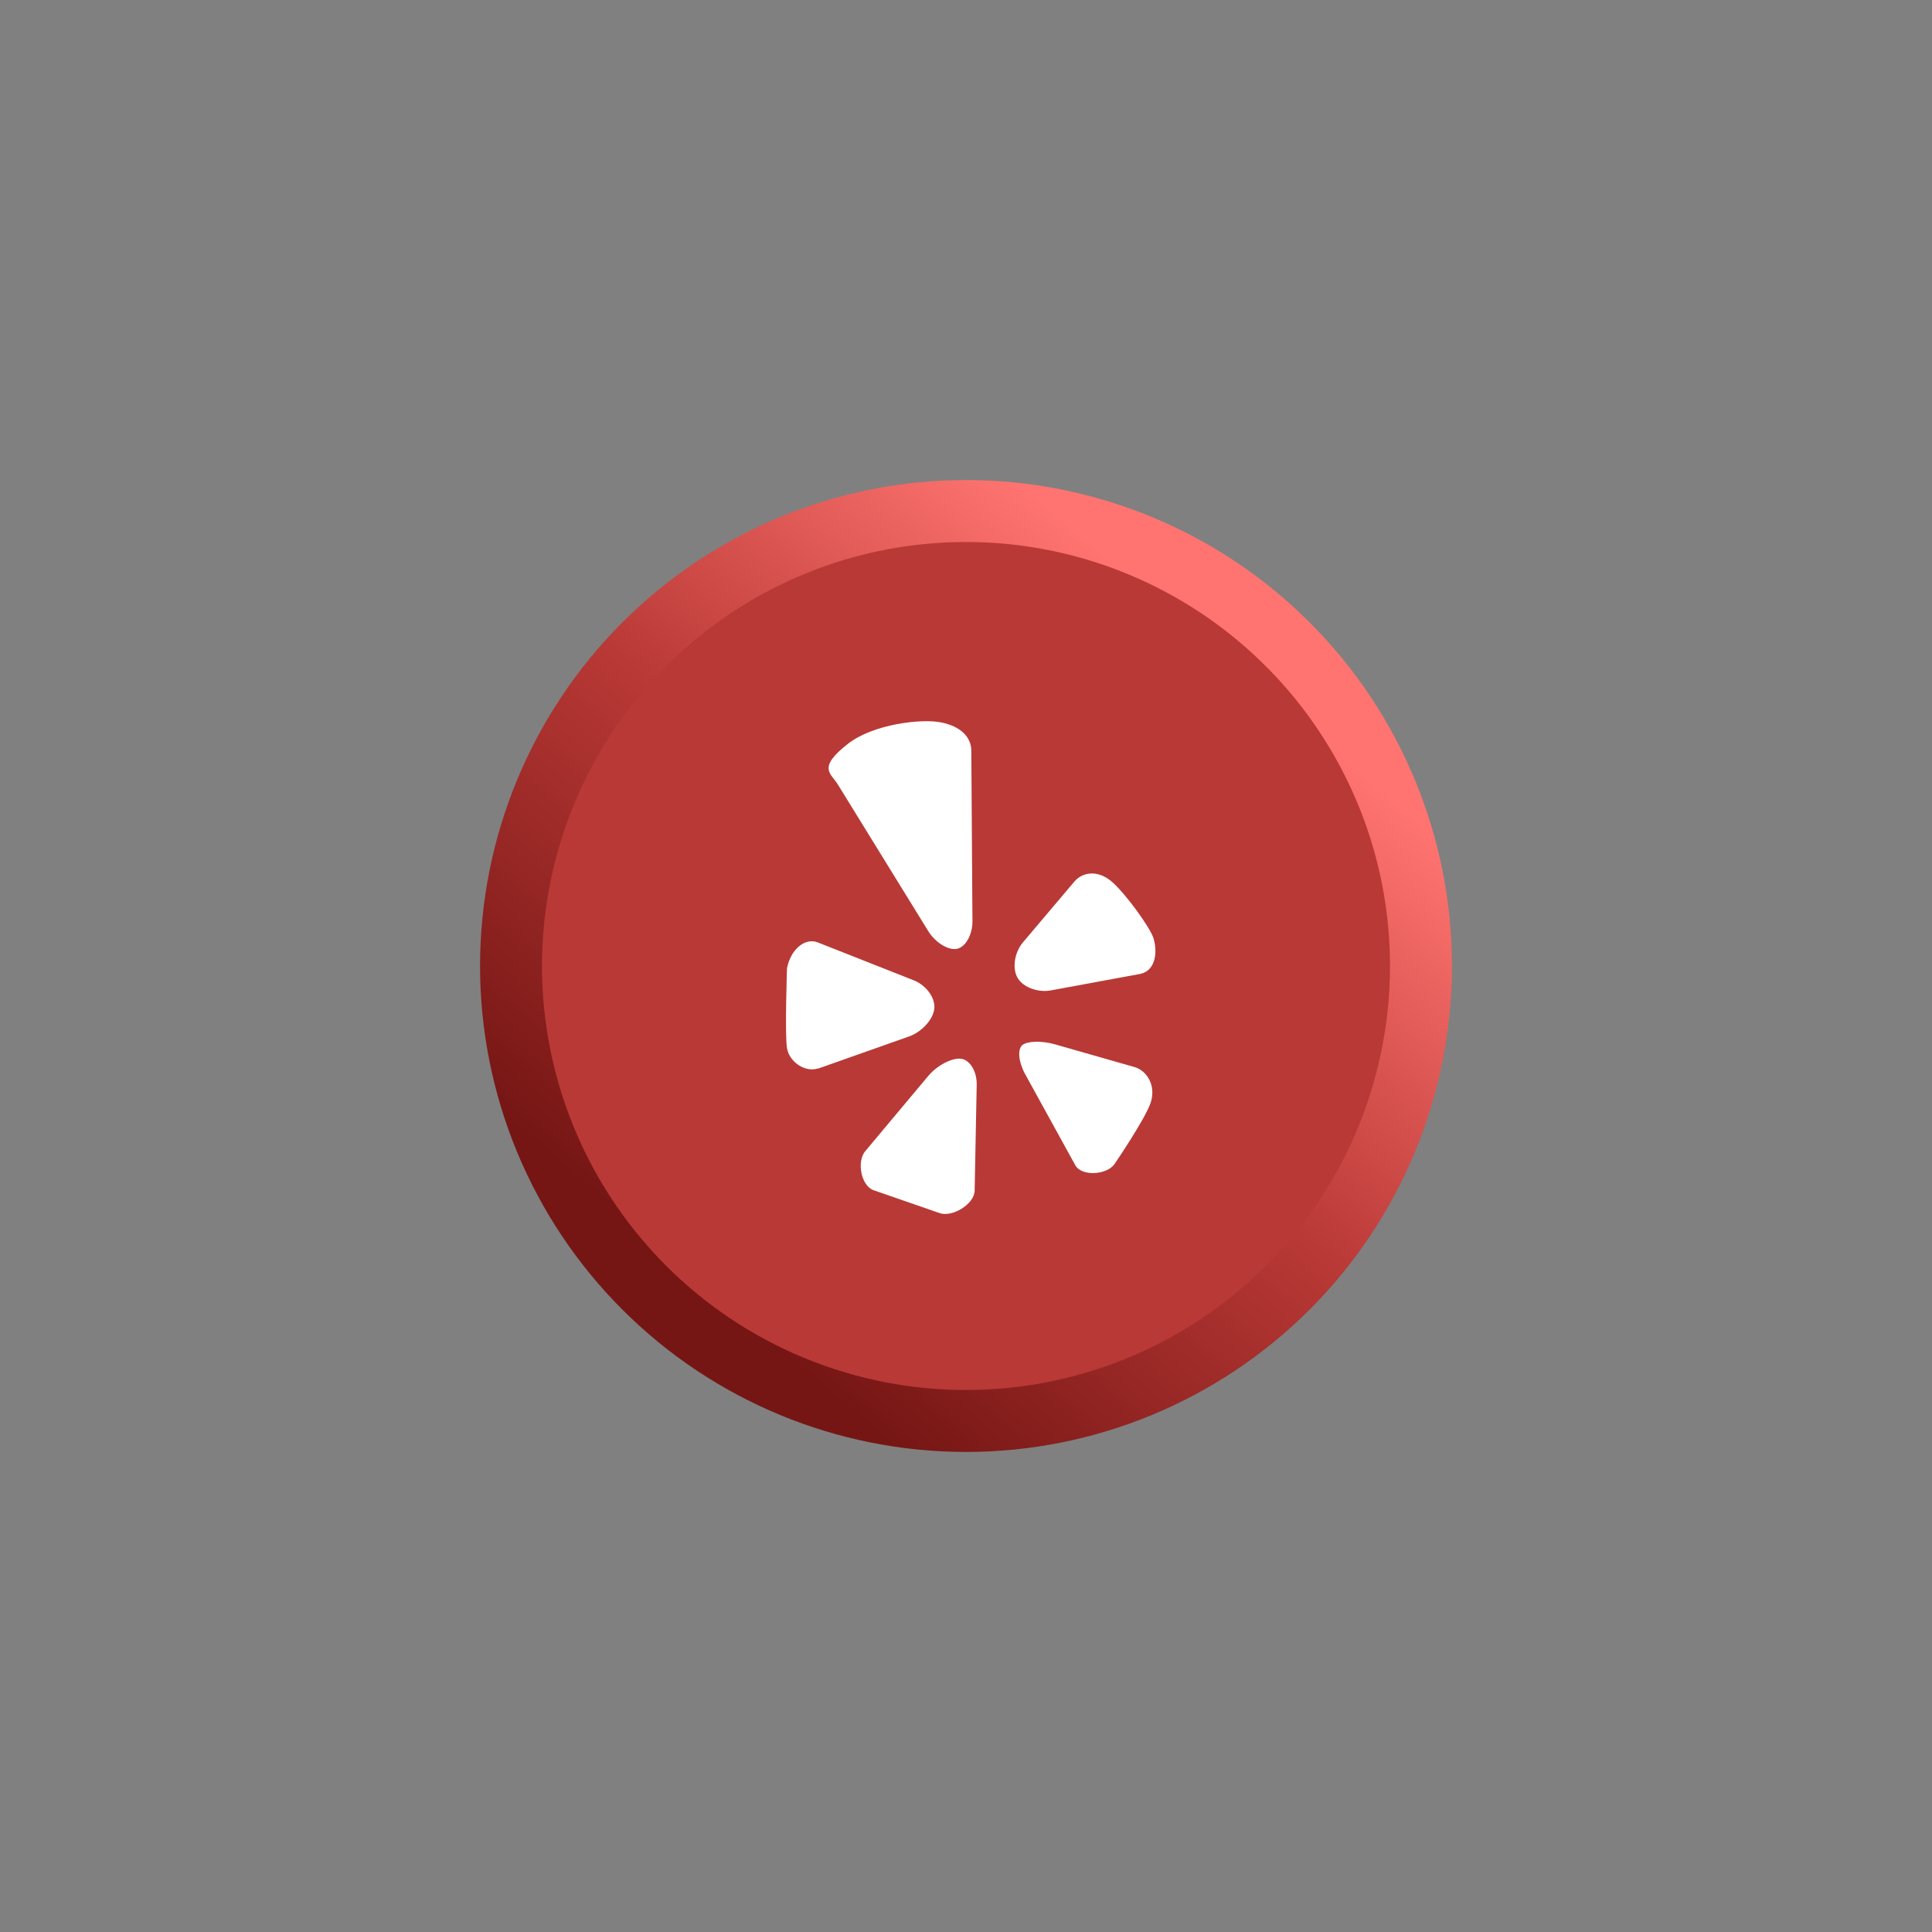
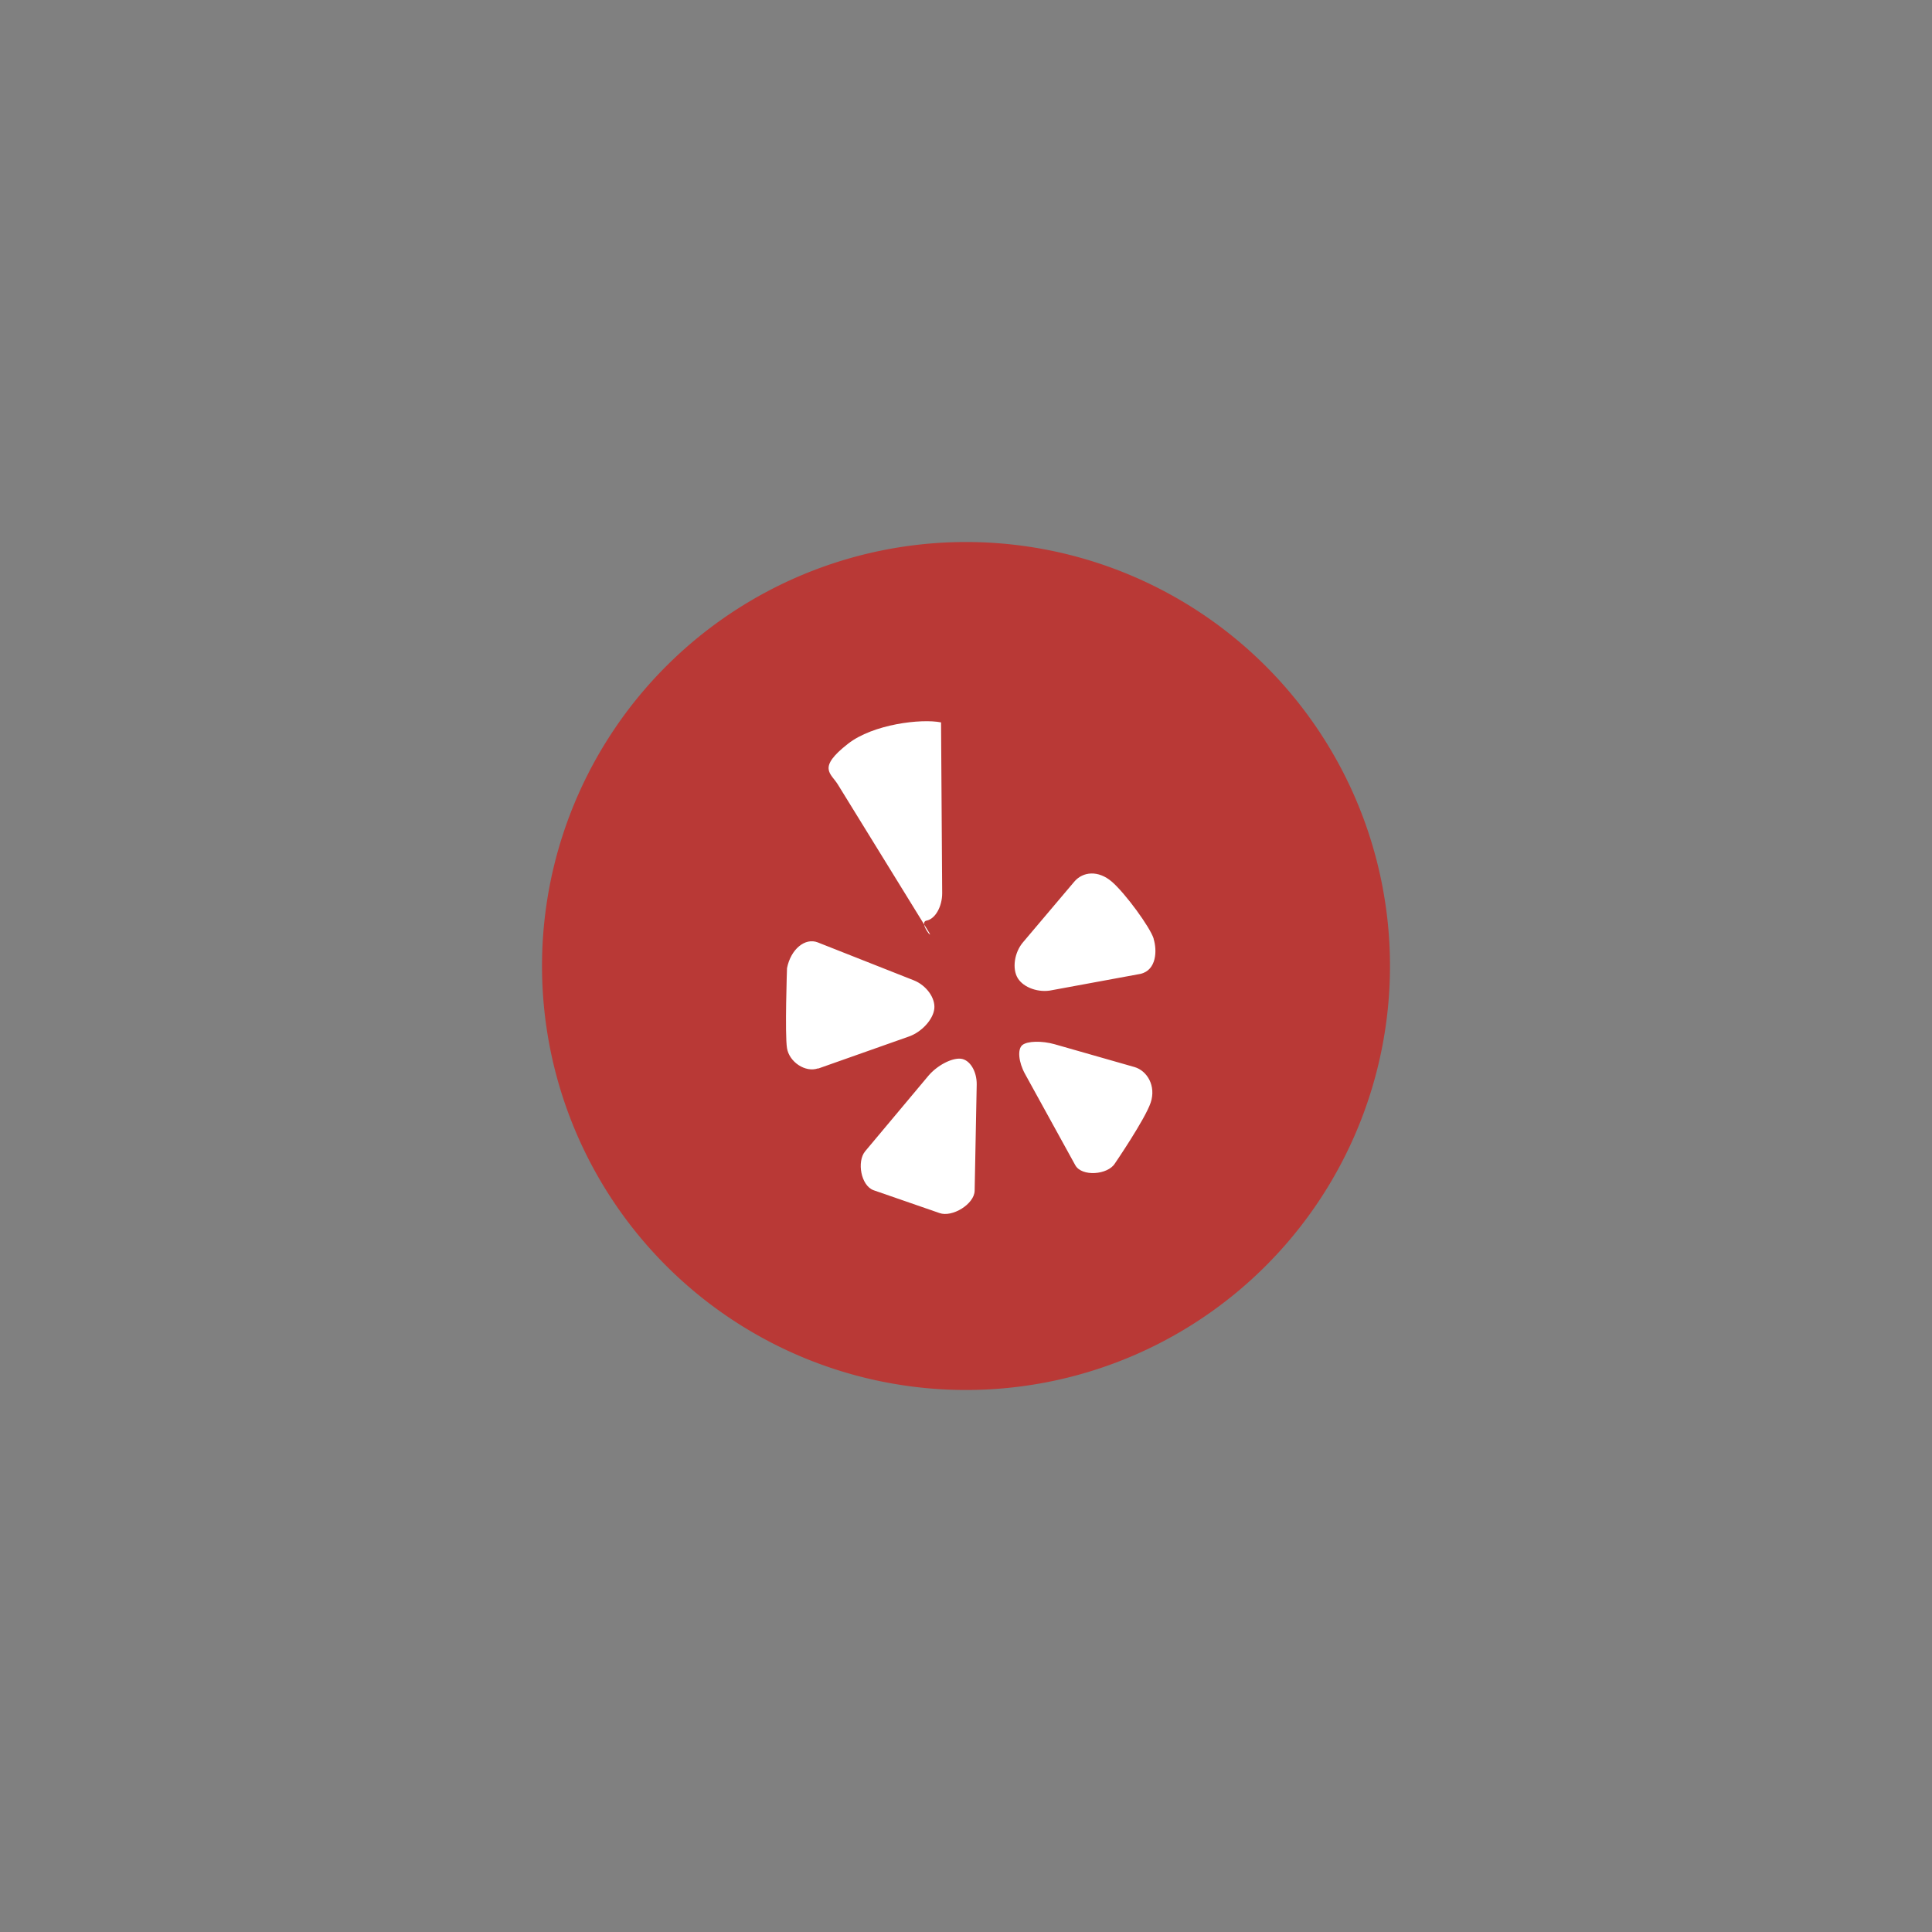
<svg xmlns="http://www.w3.org/2000/svg" viewBox="0 0 458.32 458.32">
  <rect x="0" y="0" width="458.32" height="458.32" fill="#808080" stroke="none" />
  <defs>
    <style>.cls-1{fill:none;}.cls-2{clip-path:url(#clip-path);}.cls-3{fill:url(#linear-gradient);}.cls-4{fill:#b93936;}.cls-5{fill:#fff;}</style>
    <clipPath id="clip-path" transform="translate(113.88 113.88)">
-       <path class="cls-1" d="M0,115.28A115.28,115.28,0,1,0,115.28,0,115.28,115.28,0,0,0,0,115.28" />
-     </clipPath>
+       </clipPath>
    <linearGradient id="linear-gradient" x1="-1119.38" y1="818.3" x2="-1118.38" y2="818.3" gradientTransform="matrix(193.81, 0, 0, -193.81, 216965.23, 158708.96)" gradientUnits="userSpaceOnUse">
      <stop offset="0" stop-color="#751614" />
      <stop offset="0.52" stop-color="#b93936" />
      <stop offset="1" stop-color="#ff7470" />
    </linearGradient>
  </defs>
  <g id="Layer_2" data-name="Layer 2">
    <g id="Layer_1-2" data-name="Layer 1">
      <g class="cls-2">
        <rect class="cls-3" x="-47.25" y="-47.25" width="325.07" height="325.07" transform="translate(66.62 241.87) rotate(-49.47)" />
      </g>
      <path class="cls-4" d="M215.86,115.28A100.58,100.58,0,1,1,115.28,14.7,100.58,100.58,0,0,1,215.86,115.28" transform="translate(113.88 113.88)" />
-       <path class="cls-5" d="M87.3,62.55c5.94-4.64,17.36-6,22.06-5.06s7.16,3.51,7.18,6.7l.27,40.52c0,3.18-1.64,6.1-3.7,6.5S108,109.7,106.32,107L84.89,72.24c-1.66-2.71-5-3.91,2.41-9.69Zm-7.11,77.07L101.76,132c3-1.06,5.7-4,6-6.56s-1.9-5.59-4.86-6.76l-22.79-9c-3-1.17-6.39,1.59-7.29,6.11,0,0-.54,15.73,0,19s4.36,5.83,7.37,4.77Zm37.63,3.79c.05-3.19-1.66-5.95-3.82-6.14s-5.59,1.62-7.65,4.06l-15,17.91c-2,2.43-1,8.14,2,9.23L109,173.89c3,1.08,8.27-2.12,8.33-5.3l.49-25.18Zm37.39-4.17-18.87-5.39c-3.06-.87-6.53-.79-7.71.2s-.88,4.06.66,6.85l11.91,21.63c1.53,2.79,7.7,2.31,9.39-.39,0,0,7.18-10.51,8.5-14.45s-.82-7.58-3.88-8.45Zm4.6-30.42c-.85-2.74-6.75-10.8-9.95-13.55s-6.84-2.41-8.89,0L128.8,109.66c-2.06,2.42-2.61,6.26-1.24,8.51s5,3.54,8.15,2.84l21-3.87c3.8-.91,3.93-5.58,3.07-8.32Z" transform="translate(113.88 113.88)" />
+       <path class="cls-5" d="M87.3,62.55c5.94-4.64,17.36-6,22.06-5.06l.27,40.52c0,3.18-1.64,6.1-3.7,6.5S108,109.7,106.32,107L84.89,72.24c-1.66-2.71-5-3.91,2.41-9.69Zm-7.11,77.07L101.76,132c3-1.06,5.7-4,6-6.56s-1.9-5.59-4.86-6.76l-22.79-9c-3-1.17-6.39,1.59-7.29,6.11,0,0-.54,15.73,0,19s4.36,5.83,7.37,4.77Zm37.63,3.79c.05-3.19-1.66-5.95-3.82-6.14s-5.59,1.62-7.65,4.06l-15,17.91c-2,2.43-1,8.14,2,9.23L109,173.89c3,1.08,8.27-2.12,8.33-5.3l.49-25.18Zm37.39-4.17-18.87-5.39c-3.06-.87-6.53-.79-7.71.2s-.88,4.06.66,6.85l11.91,21.63c1.53,2.79,7.7,2.31,9.39-.39,0,0,7.18-10.51,8.5-14.45s-.82-7.58-3.88-8.45Zm4.6-30.42c-.85-2.74-6.75-10.8-9.95-13.55s-6.84-2.41-8.89,0L128.8,109.66c-2.06,2.42-2.61,6.26-1.24,8.51s5,3.54,8.15,2.84l21-3.87c3.8-.91,3.93-5.58,3.07-8.32Z" transform="translate(113.88 113.88)" />
    </g>
  </g>
</svg>